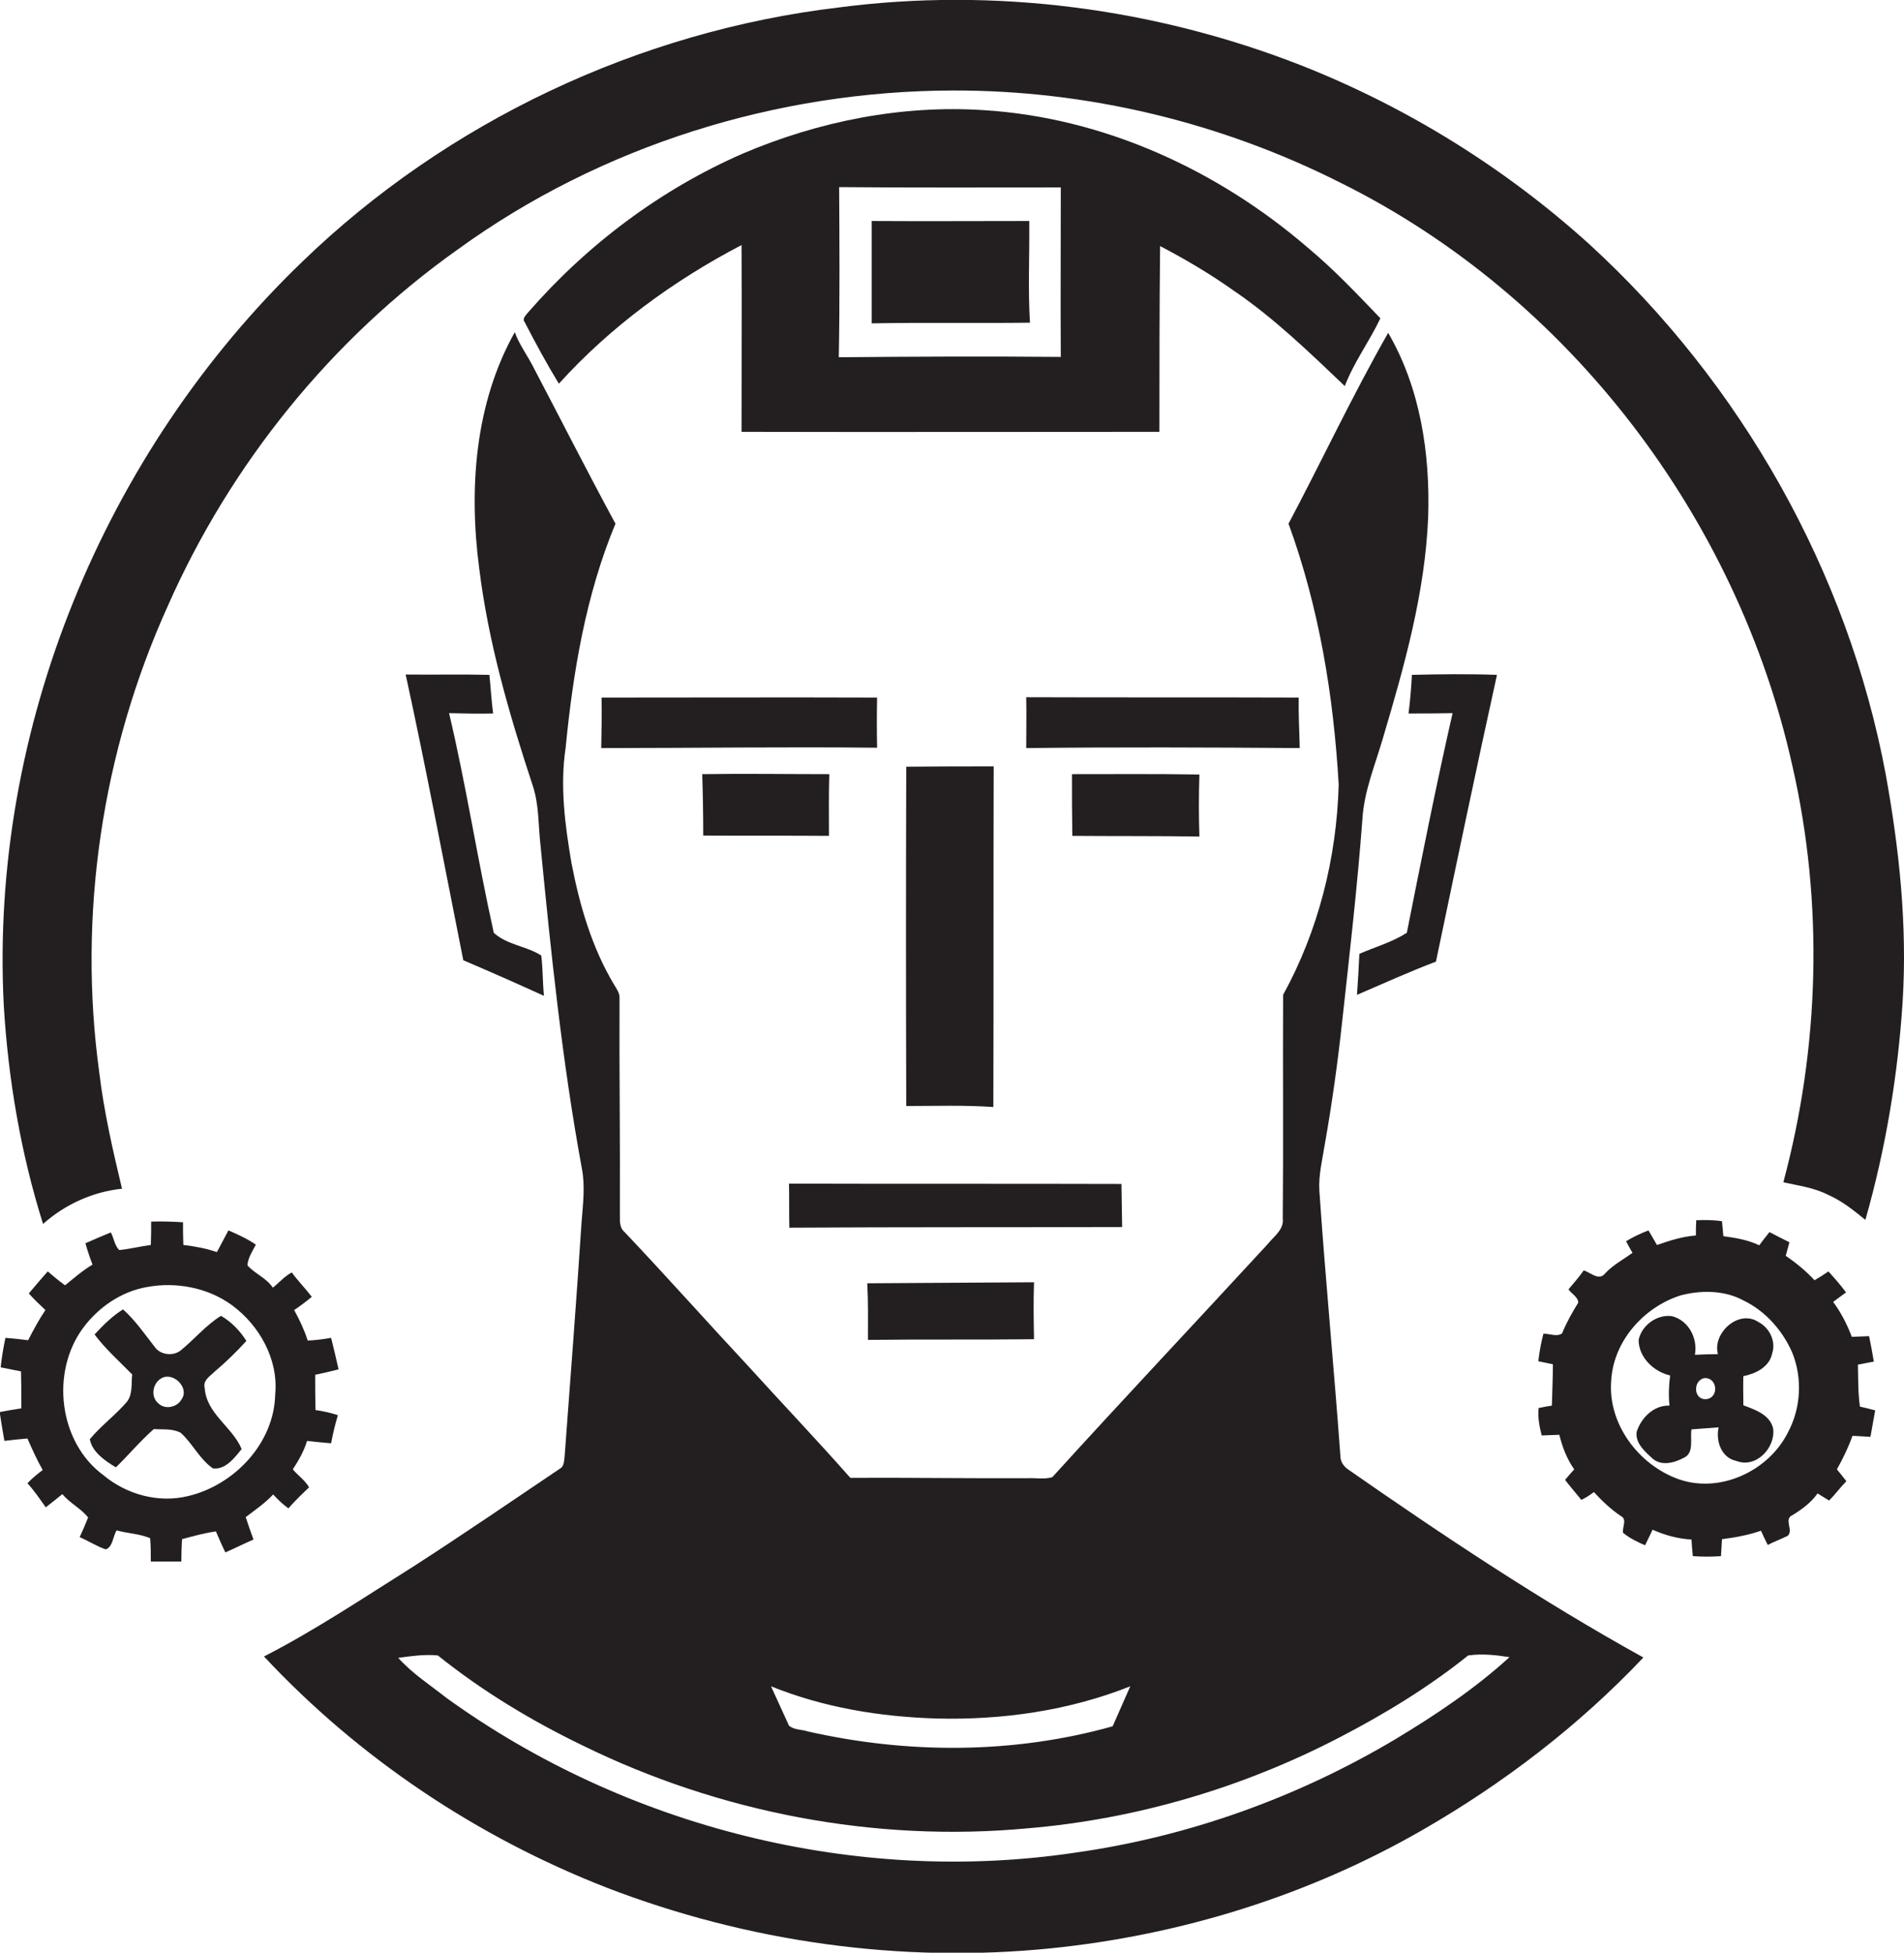
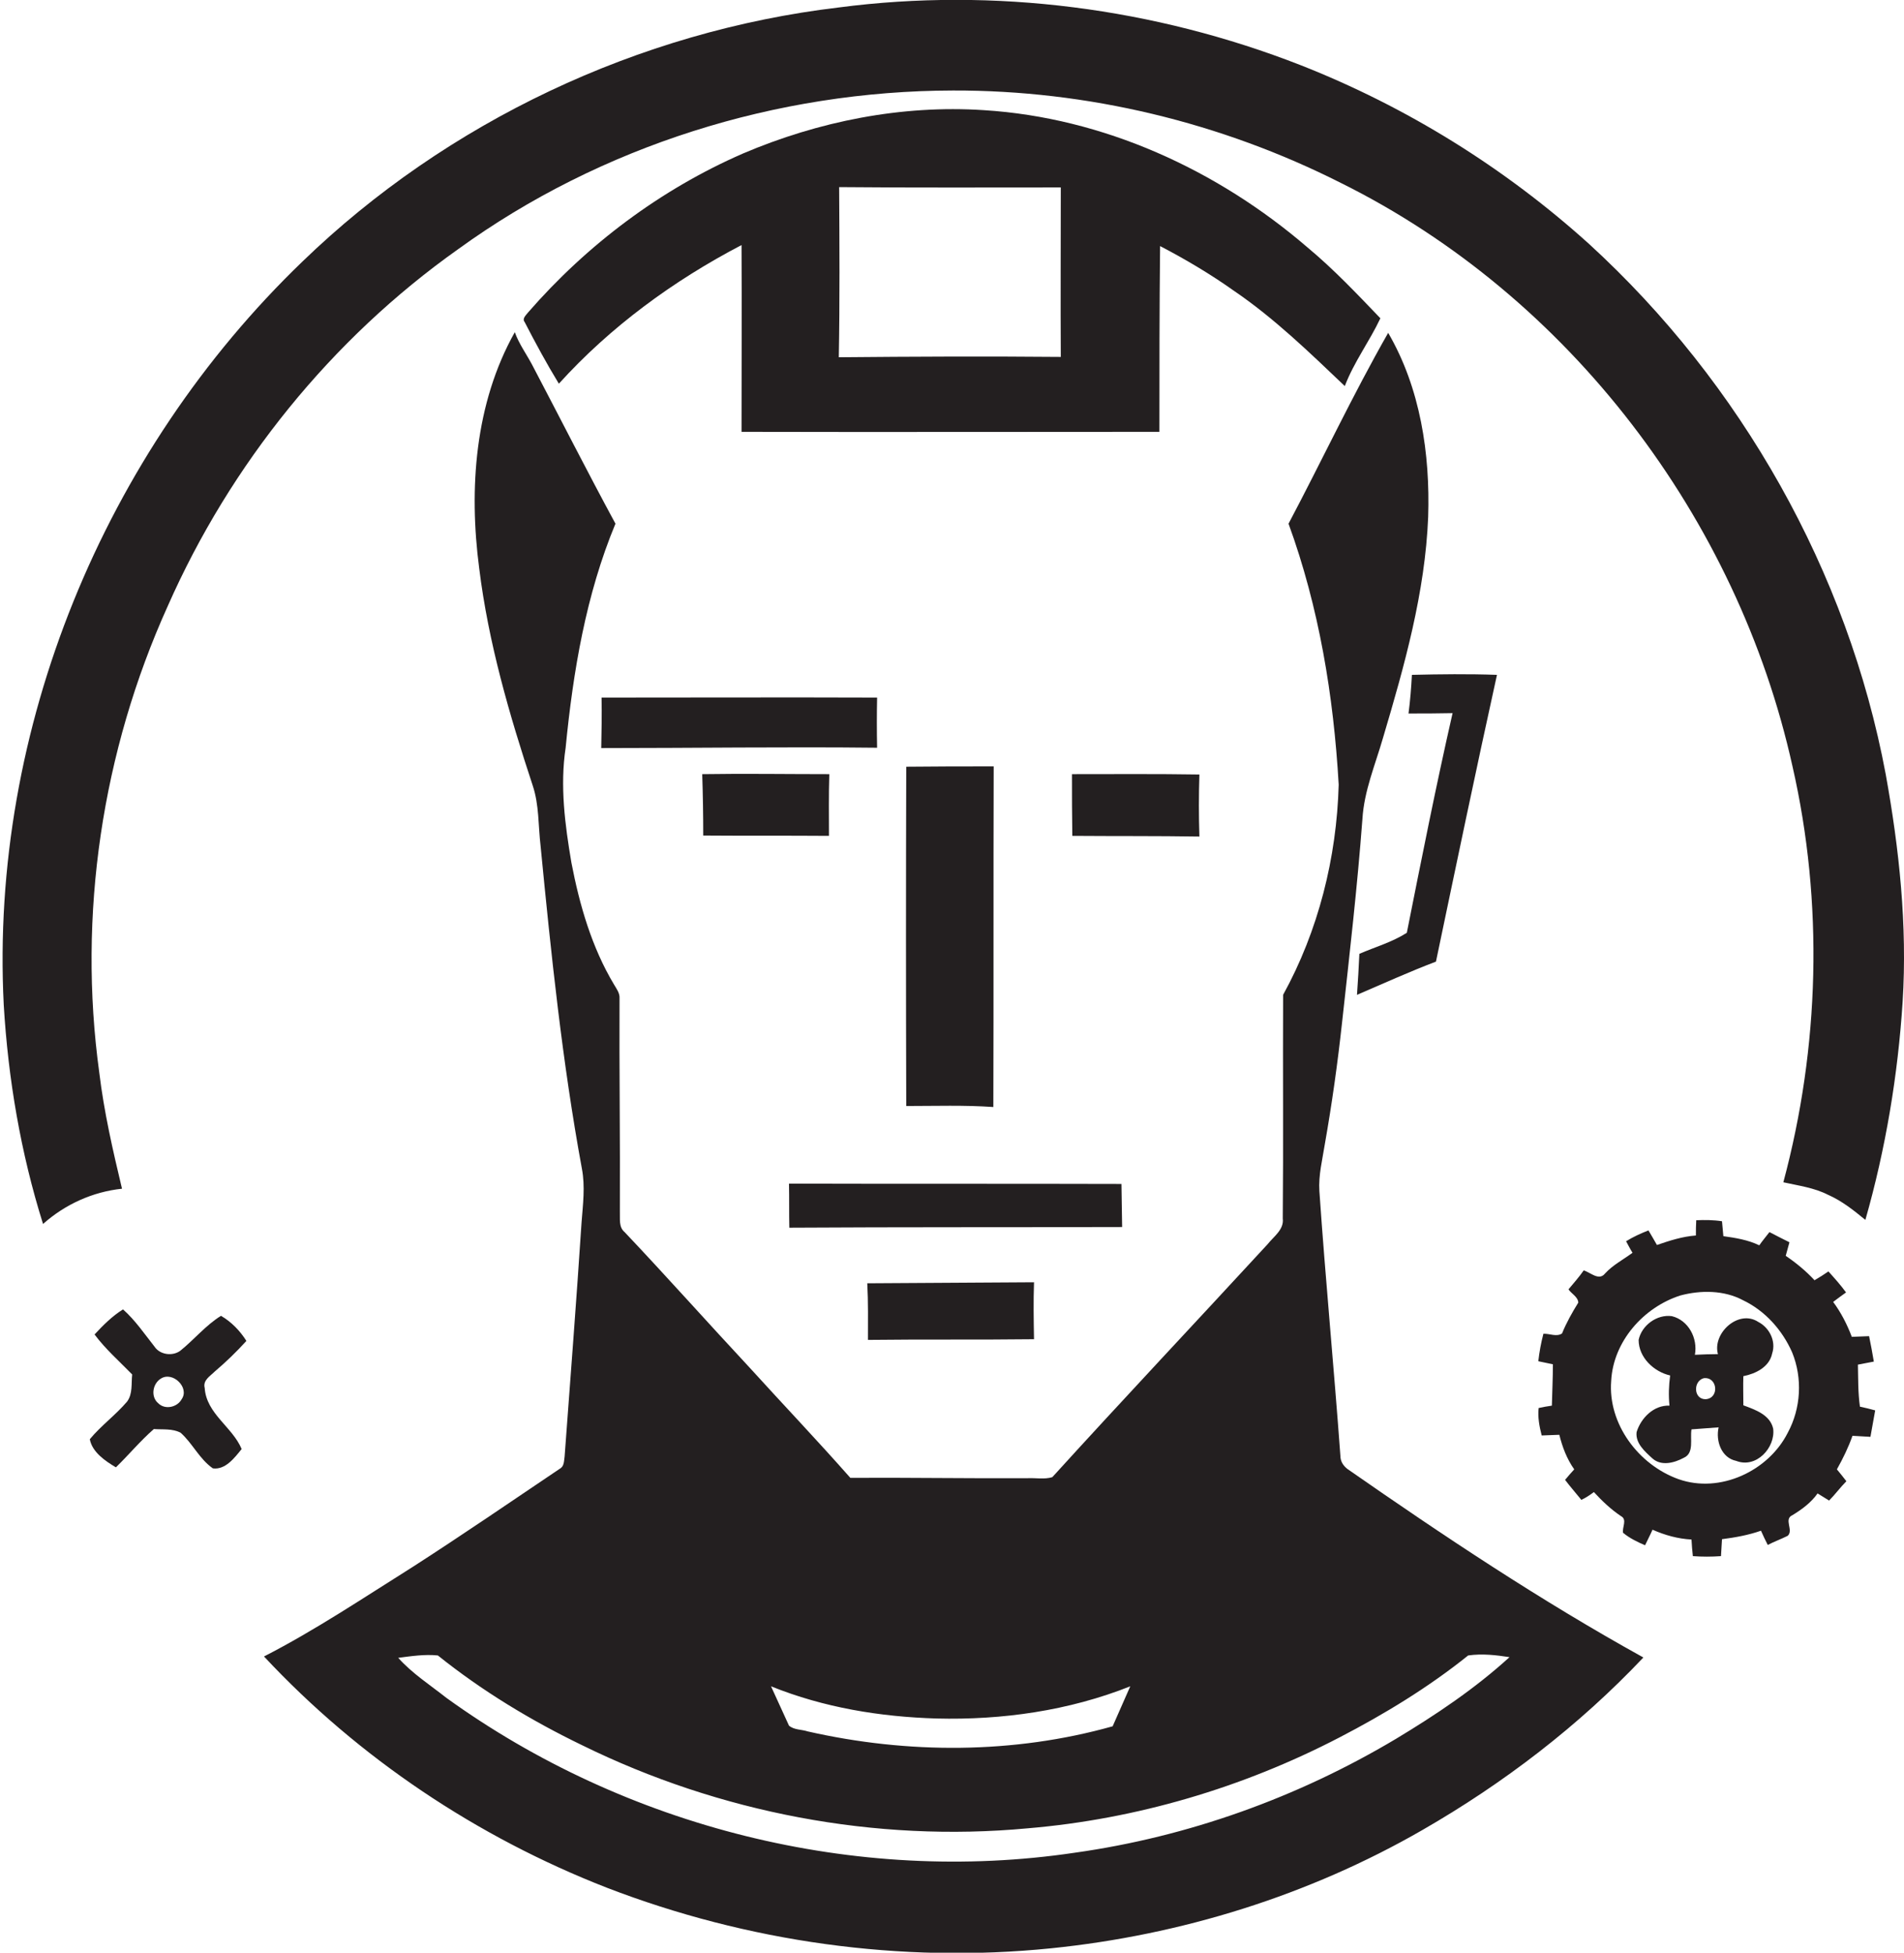
<svg xmlns="http://www.w3.org/2000/svg" version="1.1" id="Layer_1" x="0px" y="0px" viewBox="0 0 561.8 576.1" enable-background="new 0 0 561.8 576.1" xml:space="preserve">
  <g>
    <path fill="#231F20" d="M556.4,228.4c-11.2-59.8-42.7-115.4-87.5-156.4c-24.9-22.5-53.9-40.5-85.2-52.8c-43-16.8-90.3-23-136.2-17   c-59,7-115.6,33.7-158.3,75C30.7,133.5-3,215.1,1.1,296.4c1.3,21.9,5,43.7,11.6,64.7c6.5-5.8,14.7-9.5,23.3-10.4   c-2.7-11.3-5.3-22.6-6.7-34.2c-6.4-46.6,0.8-94.8,20.2-137.7c18.5-41.9,48.3-78.8,85.7-105.3c42.1-30.5,94-46.7,146-46.8   c39.6-0.1,79.1,9.4,114.5,27.3c67.3,33.4,117,98.9,133.2,172.1c9.2,40.3,8,82.8-2.7,122.7c4.5,1,9.1,1.6,13.2,3.7   c4.1,1.8,7.6,4.6,11,7.4c6-21,9.6-42.7,11-64.4C562.8,273,560.4,250.5,556.4,228.4z" />
    <path fill="#231F20" d="M407.3,93.9c-6.9-7.2-13.8-14.5-21.5-20.9c-26.6-22.9-60.2-38.3-95.5-40.5c-24.3-1.6-48.8,3.3-71.1,12.8   c-24.3,10.6-46,26.9-63.4,46.9c-0.6,0.8-1.8,1.8-1,2.8c3.2,6.2,6.5,12.3,10.1,18.2c15.2-16.8,33.8-30.4,53.9-40.9   c0.1,18.3,0,36.7,0,55.1c41.1,0.1,82.2,0,123.3,0c0-18.3,0-36.5,0.2-54.8c7.5,3.9,14.9,8.3,21.8,13.2c11.9,8.1,22.3,18.2,32.7,28.1   C399.5,106.8,404.1,100.7,407.3,93.9z M313,105.3c-21.8-0.2-43.7-0.1-65.5,0.1c0.3-16.7,0.2-33.4,0.1-50.2   c21.8,0.2,43.6,0.1,65.4,0.1C313,72,312.9,88.6,313,105.3z" />
-     <path fill="#231F20" d="M303.7,65.2c-15.5,0-31,0.1-46.5,0c0,10.1,0,20.1,0,30.2c15.6-0.3,31.1,0,46.7-0.2   C303.3,85.2,303.8,75.2,303.7,65.2z" />
    <path fill="#231F20" d="M395.5,429.5c-1.9-26-4.4-52-6.2-78.1c-0.3-4.7,0.9-9.3,1.6-13.8c2.1-11.9,3.8-24,5.1-36   c2.2-20,4.5-40,6-60c0.5-8.3,3.8-16,6.1-24c6.3-21.2,12.4-42.8,13.3-65.1c0.6-18.6-2.3-38-11.8-54.3   c-10.5,18.4-19.5,37.6-29.4,56.3c9,24.7,13.3,50.8,14.8,77c-0.6,21.6-6,43.1-16.4,62c-0.1,22,0.1,44-0.1,66   c0.4,3.3-2.7,5.3-4.5,7.6c-21.1,22.9-42.5,45.6-63.5,68.7c-2.3,0.7-4.8,0.2-7.2,0.3c-17.5,0.1-34.9-0.2-52.4-0.1   c-9.7-11-19.8-21.6-29.7-32.5c-12.4-13.3-24.4-26.8-36.9-40c-1.8-1.5-1.3-3.9-1.4-6c0.1-21-0.2-42-0.1-63c0.1-1.5-0.9-2.8-1.6-4   c-6.6-11-10.2-23.5-12.6-36c-1.9-11.2-3.4-22.6-1.7-33.9c2.2-22.5,6-45.2,14.7-66.1c-8.4-15.5-16.4-31.3-24.6-46.9   c-1.7-3.2-3.9-6.2-5.1-9.6c-11.8,21-13.6,46.2-10.5,69.7c2.7,21.9,8.9,43.2,15.8,64.1c1.9,5.7,1.6,11.8,2.3,17.7   c3.1,31.9,6.4,63.8,12.2,95.3c1,5.2,0.3,10.6-0.1,15.8c-1.5,23-3.3,46.1-5,69.1c-0.2,1.3-0.1,2.9-1.4,3.6   c-14.4,9.7-28.7,19.5-43.3,28.9c-14.5,9.1-28.8,18.7-44,26.5c28,30,62.9,53.3,101.1,68.2c41.5,16,86.8,22.4,131.1,17.9   c38.4-3.9,76.1-15.6,109.6-34.9c24-13.8,46.2-30.8,65.2-50.9c-30.2-16.7-59-35.9-87.3-55.6C396.3,432.4,395.5,431.1,395.5,429.5z    M276.3,507c19.4,0.5,39.1-2.3,57.2-9.5c-1.7,3.9-3.5,7.9-5.2,11.8c-29.2,8.2-60.5,8.2-90,1.5c-1.8-0.6-4-0.4-5.5-1.7   c-1.8-3.9-3.5-7.7-5.3-11.6C243.1,503.8,259.7,506.5,276.3,507z M445.4,488.9c-10.2,9.3-21.7,17-33.5,24.1   c-29,17.3-61.3,28.9-94.8,33.6c-64.6,9.6-132.5-7.5-185.4-45.7c-4.8-3.8-10.1-7.2-14.2-11.8c3.9-0.5,7.8-1.1,11.7-0.7   c13.1,10.5,27.5,19.2,42.6,26.5c40.5,19.9,86.5,28.7,131.4,24.5c32.1-2.7,63.5-12,92-26.8c13.3-6.9,26.3-14.8,38-24.2   C437.4,487.8,441.5,488.3,445.4,488.9z" />
-     <path fill="#231F20" d="M144.4,199.1c-8.2-0.2-16.4,0-24.7-0.1c6.1,28,11.4,56.2,17,84.3c8,3.4,15.9,6.9,23.8,10.5   c-0.4-4-0.3-8-0.8-11.9c-4.3-2.8-10.1-3.1-14-6.7c-4.8-21.5-8.1-43.3-13.2-64.8c4.3,0.1,8.7,0.2,13,0.1   C145,206.7,144.8,202.9,144.4,199.1z" />
    <path fill="#231F20" d="M401.1,281.4c-0.2,4-0.4,8.1-0.7,12.1c7.7-3.3,15.4-6.8,23.3-9.8c5.9-28.2,11.8-56.5,18-84.6   c-8.4-0.3-16.8-0.2-25.1,0c-0.2,3.8-0.5,7.6-1,11.4c4.3,0,8.6,0,13-0.1c-4.9,21.5-9.2,43.2-13.5,64.8   C410.7,278,405.7,279.4,401.1,281.4z" />
    <path fill="#231F20" d="M258.8,220.6c-0.1-5-0.1-9.9,0-14.8c-27.1-0.1-54.2,0-81.3,0c0.1,5,0,9.9-0.1,14.9   C204.5,220.7,231.7,220.3,258.8,220.6z" />
-     <path fill="#231F20" d="M383.2,205.8c-26.8-0.1-53.6,0-80.4-0.1c0.1,5,0,10,0,15c26.9-0.3,53.8-0.2,80.7,0   C383.4,215.7,383.1,210.8,383.2,205.8z" />
    <path fill="#231F20" d="M293.1,326.6c0.1-33.5,0-67,0.1-100.5c-8.6,0-17.2,0-25.8,0.1c-0.1,33.4-0.1,66.8,0,100.1   C276,326.3,284.6,326,293.1,326.6z" />
    <path fill="#231F20" d="M244.6,246.6c0-6.1-0.1-12.1,0.1-18.2c-12.5,0-25-0.2-37.5,0c0.2,6,0.3,12.1,0.3,18.1   C219.8,246.6,232.2,246.5,244.6,246.6z" />
    <path fill="#231F20" d="M316.3,228.4c0,6.1,0,12.1,0.1,18.2c12.5,0.1,25,0,37.5,0.2c-0.2-6.1-0.2-12.2,0-18.3   C341.4,228.3,328.8,228.4,316.3,228.4z" />
    <path fill="#231F20" d="M330.9,349.3c-32.7-0.1-65.4,0-98.1-0.1c0.1,4.3,0,8.7,0.1,13c32.7-0.2,65.5-0.1,98.2-0.2   C331,357.8,331,353.6,330.9,349.3z" />
    <path fill="#231F20" d="M548.2,402.6c1.5-0.3,3.1-0.6,4.7-0.9c-0.4-2.5-0.9-5-1.4-7.5c-1.7,0.1-3.4,0.1-5.1,0.2   c-1.4-3.7-3.2-7.2-5.5-10.3c1.2-0.9,2.5-1.9,3.8-2.8c-1.6-2.2-3.4-4.2-5.2-6.2c-1.3,0.9-2.7,1.8-4.1,2.6c-2.5-2.7-5.4-5.1-8.5-7.2   c0.4-1.3,0.7-2.7,1.1-4c-2-1-4-2-5.9-3c-1,1.3-2.1,2.6-3,3.9c-3.3-1.6-7-2.2-10.6-2.7c-0.1-1.5-0.3-3-0.4-4.4   c-2.5-0.4-5.1-0.4-7.6-0.3c-0.1,1.5-0.1,3-0.1,4.5c-4,0.3-7.7,1.5-11.5,2.8c-0.8-1.4-1.6-2.8-2.5-4.3c-2.3,0.9-4.5,1.9-6.6,3.2   c0.6,1.1,1.2,2.3,1.9,3.4c-2.7,2-5.8,3.6-8.1,6.1c-1.8,2.3-4.3-0.3-6.3-0.9c-1.4,2-3,3.8-4.5,5.6c0.9,1.3,2.8,2.2,2.9,3.9   c-1.8,2.9-3.5,5.9-4.8,9.1c-1.6,1.1-3.7,0-5.5,0.1c-0.7,2.7-1.2,5.4-1.5,8.1c1.4,0.3,2.9,0.6,4.3,0.9c0,4.1-0.2,8.1-0.3,12.2   c-1.3,0.2-2.6,0.4-3.9,0.7c-0.3,2.7,0.2,5.4,0.9,8.1c1.7-0.1,3.5-0.1,5.2-0.2c0.9,3.6,2.2,7.1,4.4,10.2c-0.9,1-1.8,2-2.7,3.1   c1.5,2,3.2,3.9,4.8,5.9c1.3-0.6,2.5-1.4,3.7-2.3c2.4,2.6,5,5.1,8,7.1c1.9,1,0.3,3.3,0.6,4.9c1.9,1.6,4.2,2.7,6.5,3.7   c0.7-1.5,1.5-3,2.2-4.6c3.6,1.6,7.5,2.7,11.5,2.9c0.1,1.6,0.2,3.3,0.4,4.9c2.7,0.2,5.5,0.2,8.3,0c0.1-1.7,0.2-3.3,0.3-5   c3.9-0.5,7.8-1.2,11.5-2.5c0.6,1.4,1.3,2.8,2,4.2c1.9-1,3.9-1.7,5.9-2.7c1.8-1.7-1.3-4.9,1.4-6.1c2.8-1.7,5.5-3.7,7.4-6.4   c1.1,0.7,2.3,1.4,3.4,2.1c1.8-1.8,3.3-3.9,5.1-5.7c-0.9-1.2-1.9-2.4-2.8-3.5c1.8-3.2,3.4-6.5,4.6-9.9c1.8,0.1,3.5,0.2,5.3,0.3   c0.5-2.6,0.9-5.2,1.4-7.8c-1.5-0.4-3-0.8-4.5-1.1C548.2,410.8,548.3,406.7,548.2,402.6z M527.5,422.7c-5.7,11.3-20,18-32.2,13.7   c-11.8-4.2-20.9-16.3-19.9-29c0.6-11.6,9.5-21.7,20.4-25.2c6-1.6,12.9-1.6,18.5,1.4c6.5,3.1,11.6,8.8,14.5,15.4   C531.9,406.6,531.4,415.5,527.5,422.7z" />
-     <path fill="#231F20" d="M80.6,440.9c1.4,1.5,2.8,2.9,4.5,4.1c1.9-2.2,4-4.2,6.1-6.2c-1.2-2.1-3.3-3.5-4.8-5.3   c1.7-2.6,3.3-5.4,4.2-8.4c2.4,0.3,4.7,0.5,7.1,0.7c0.5-2.8,1.2-5.6,2-8.3c-2.2-0.7-4.4-1.2-6.6-1.5c-0.1-3.5-0.1-7-0.1-10.4   c2.3-0.5,4.6-1,6.9-1.6c-0.7-3.1-1.4-6.2-2.2-9.3c-2.3,0.4-4.6,0.7-6.9,0.8c-1-3.1-2.4-6.1-4-9c1.8-1.2,3.5-2.5,5.2-3.9   c-1.9-2.5-4.1-4.7-5.9-7.2c-2.1,1.1-3.7,3-5.6,4.5c-1.9-2.9-5.3-4.1-7.5-6.6c0.2-2.3,1.5-4.2,2.5-6.1c-2.5-1.7-5.3-3-8.1-4.2   c-1.1,2.1-2.3,4.3-3.4,6.4c-3.2-1.1-6.5-1.7-9.9-2.1c-0.1-2.2-0.1-4.5-0.1-6.7c-3.1-0.2-6.3-0.3-9.4-0.2c0,2.3,0,4.6-0.1,6.9   c-3.1,0.4-6.2,1.2-9.3,1.5c-1.4-1.3-1.6-3.6-2.5-5.2c-2.5,1-5,2.1-7.5,3.2c0.6,2.1,1.3,4.2,2.1,6.3c-2.9,1.7-5.5,4-8.1,6.1   c-1.8-1.3-3.5-2.7-5.1-4.1c-1.9,2.1-3.7,4.3-5.6,6.5c1.5,1.7,3.2,3.3,4.9,4.9c-1.9,2.8-3.5,5.8-5.1,8.9c-2.2-0.3-4.4-0.5-6.7-0.7   c-0.6,2.9-1.1,5.8-1.4,8.7c2,0.4,4,0.8,6,1.2c0.1,3.6,0.1,7.3,0.1,10.9c-2.1,0.3-4.3,0.7-6.4,1.1c0.4,2.8,0.9,5.6,1.4,8.5   c2.3-0.3,4.5-0.5,6.8-0.7c1.4,3.2,2.8,6.3,4.5,9.3c-1.6,1.2-3.1,2.4-4.5,3.9c2,2.2,3.7,4.7,5.4,7.1c1.7-1.3,3.3-2.6,4.9-3.9   c2.2,2.7,5.5,4.2,7.6,6.9c-0.8,2-1.6,3.9-2.5,5.8c2.6,1.1,5,2.7,7.7,3.6c2.1-0.7,2.1-3.8,3.2-5.6c3.2,0.9,6.8,1,9.9,2.3   c0.2,2.3,0.2,4.6,0.2,6.9c3,0,6,0,9,0c0-2.2,0.1-4.4,0.2-6.6c3.3-0.9,6.6-1.8,10-2.3c0.9,2.1,1.8,4.2,2.8,6.2   c2.8-1.2,5.5-2.6,8.3-3.8c-0.8-2.2-1.6-4.4-2.3-6.6C75.5,445.3,78.3,443.4,80.6,440.9z M55.4,441.4c-8.7,2.1-18.1-0.5-24.9-6.2   c-13.2-9.7-15.6-30.4-6-43.4c4.5-6.1,11.3-10.8,18.9-12.1c8.6-1.6,18,0.2,25.1,5.4c8.1,6,13.7,16,12.7,26.3   C80.9,425.8,69.1,438.2,55.4,441.4z" />
    <path fill="#231F20" d="M305.1,395.1c-0.1-5.6-0.2-11.2,0-16.8c-16.4,0.1-32.8,0.2-49.2,0.3c0.3,5.6,0.2,11.1,0.2,16.7   C272.4,395.1,288.8,395.3,305.1,395.1z" />
    <path fill="#231F20" d="M65.2,388.2c-4.5,2.8-7.9,7-12,10.3c-2.3,1.7-6,1.2-7.6-1.2c-3-3.8-5.7-7.8-9.3-11c-3.2,2-5.8,4.6-8.4,7.4   c3.2,4.3,7.3,7.9,11.1,11.8c-0.3,2.7,0.2,5.7-1.5,8c-3.4,4-7.7,7.1-11,11.1c0.7,3.8,4.5,6.4,7.7,8.3c3.8-3.7,7.2-7.8,11.2-11.3   c2.6,0.2,5.5-0.2,7.9,1.1c3.5,3.1,5.5,7.7,9.5,10.5c3.7,0.5,6.4-3.1,8.5-5.7c-2.7-6.5-10.4-10.4-10.9-18c-0.6-2.3,1.6-3.5,3-4.9   c3.3-2.8,6.4-5.8,9.3-9C70.8,392.6,68.3,390,65.2,388.2z M53.6,412.8c-1.3,2.4-4.9,3.2-6.9,1.2c-2.3-1.9-1.7-5.8,0.8-7.3   C51,404.5,56,409.4,53.6,412.8z" />
    <path fill="#231F20" d="M514.4,414.6c0-2.9-0.1-5.8,0-8.6c3.6-0.7,7.7-2.7,8.5-6.7c1.2-3.6-0.8-7.6-4.1-9.3   c-5.8-3.8-13.6,3.3-11.9,9.5c-2.3,0-4.5,0.1-6.8,0.2c0.9-4.9-1.9-10.2-6.8-11.4c-4.4-0.6-8.9,2.7-9.8,7c0,5.2,4.5,9.4,9.3,10.5   c-0.4,2.9-0.5,5.9-0.2,8.9c-4.6-0.2-8.4,3.6-9.7,7.8c-0.4,3.3,2.5,5.8,4.7,7.8c2.6,2.3,6.4,1.3,9.2-0.2c3.2-1.4,1.8-5.6,2.3-8.4   c2.7-0.2,5.3-0.4,8-0.6c-0.9,4,0.8,9,5.2,9.9c5.9,2.3,11.6-3.9,10.9-9.5C522.3,417.4,517.9,415.9,514.4,414.6z M503.3,412.8   c-3.6,0.1-3.8-5.3-0.6-6.2C506.8,406.1,507.4,412.5,503.3,412.8z" />
  </g>
</svg>